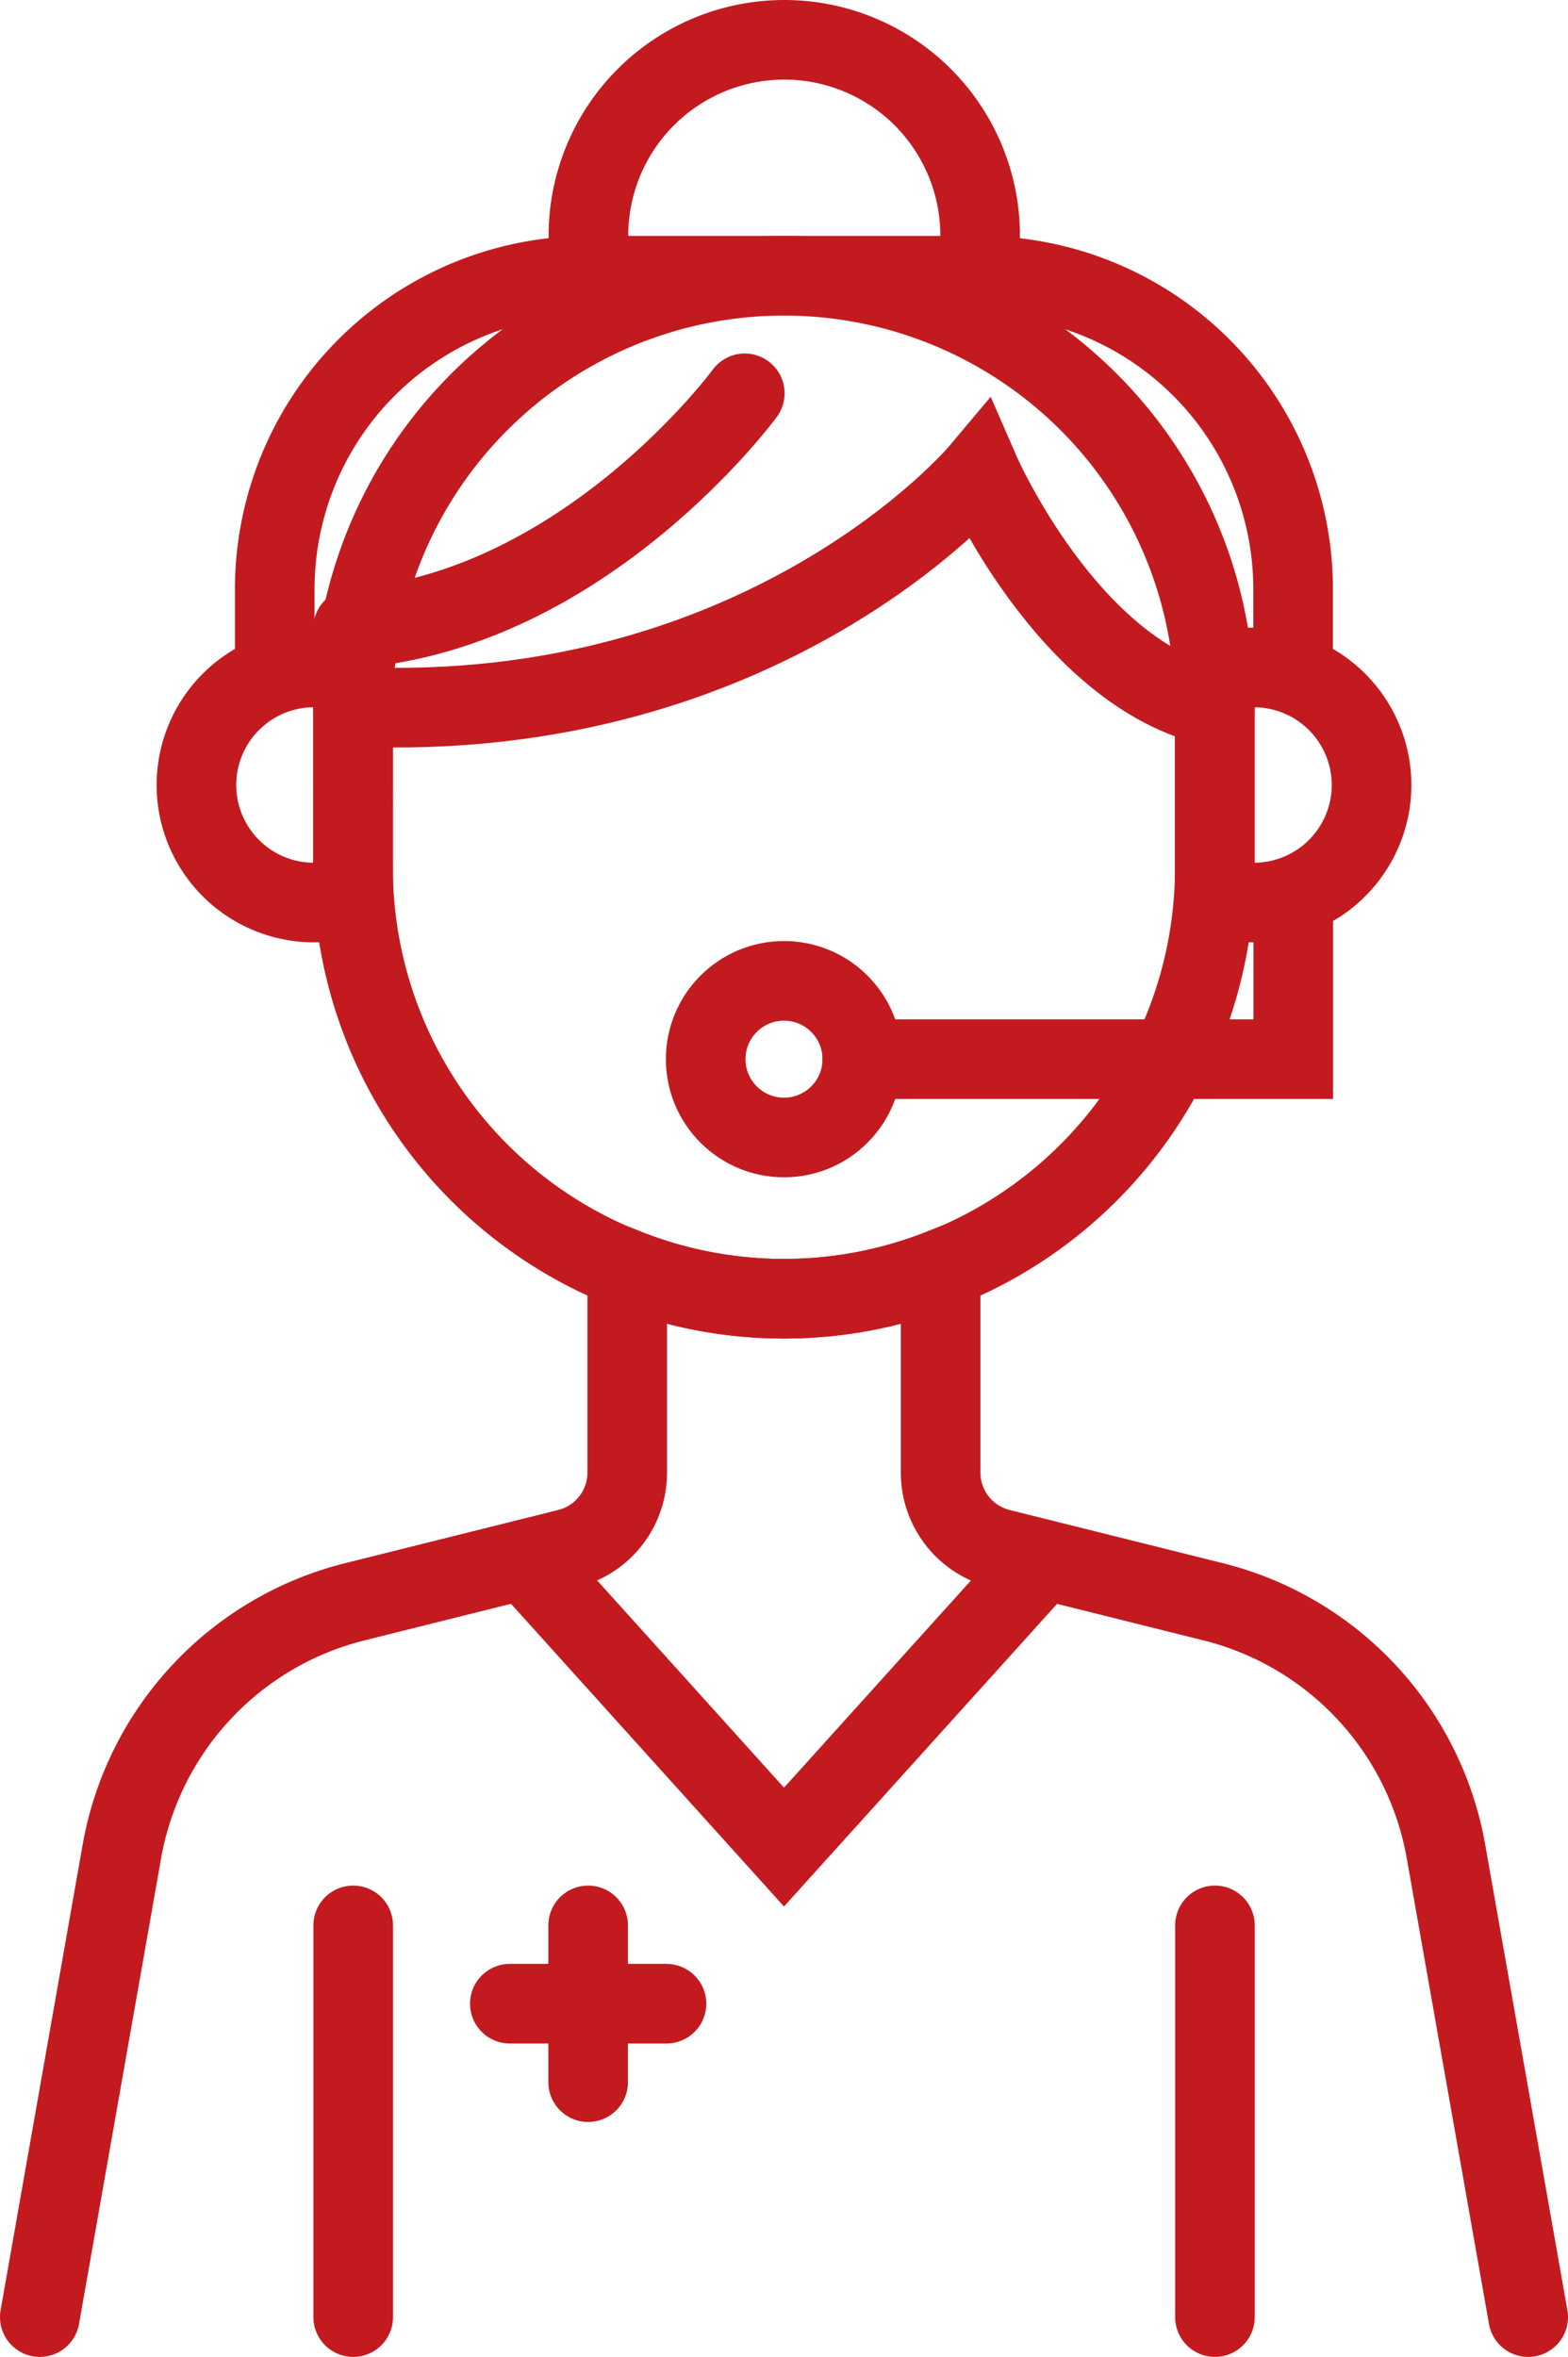
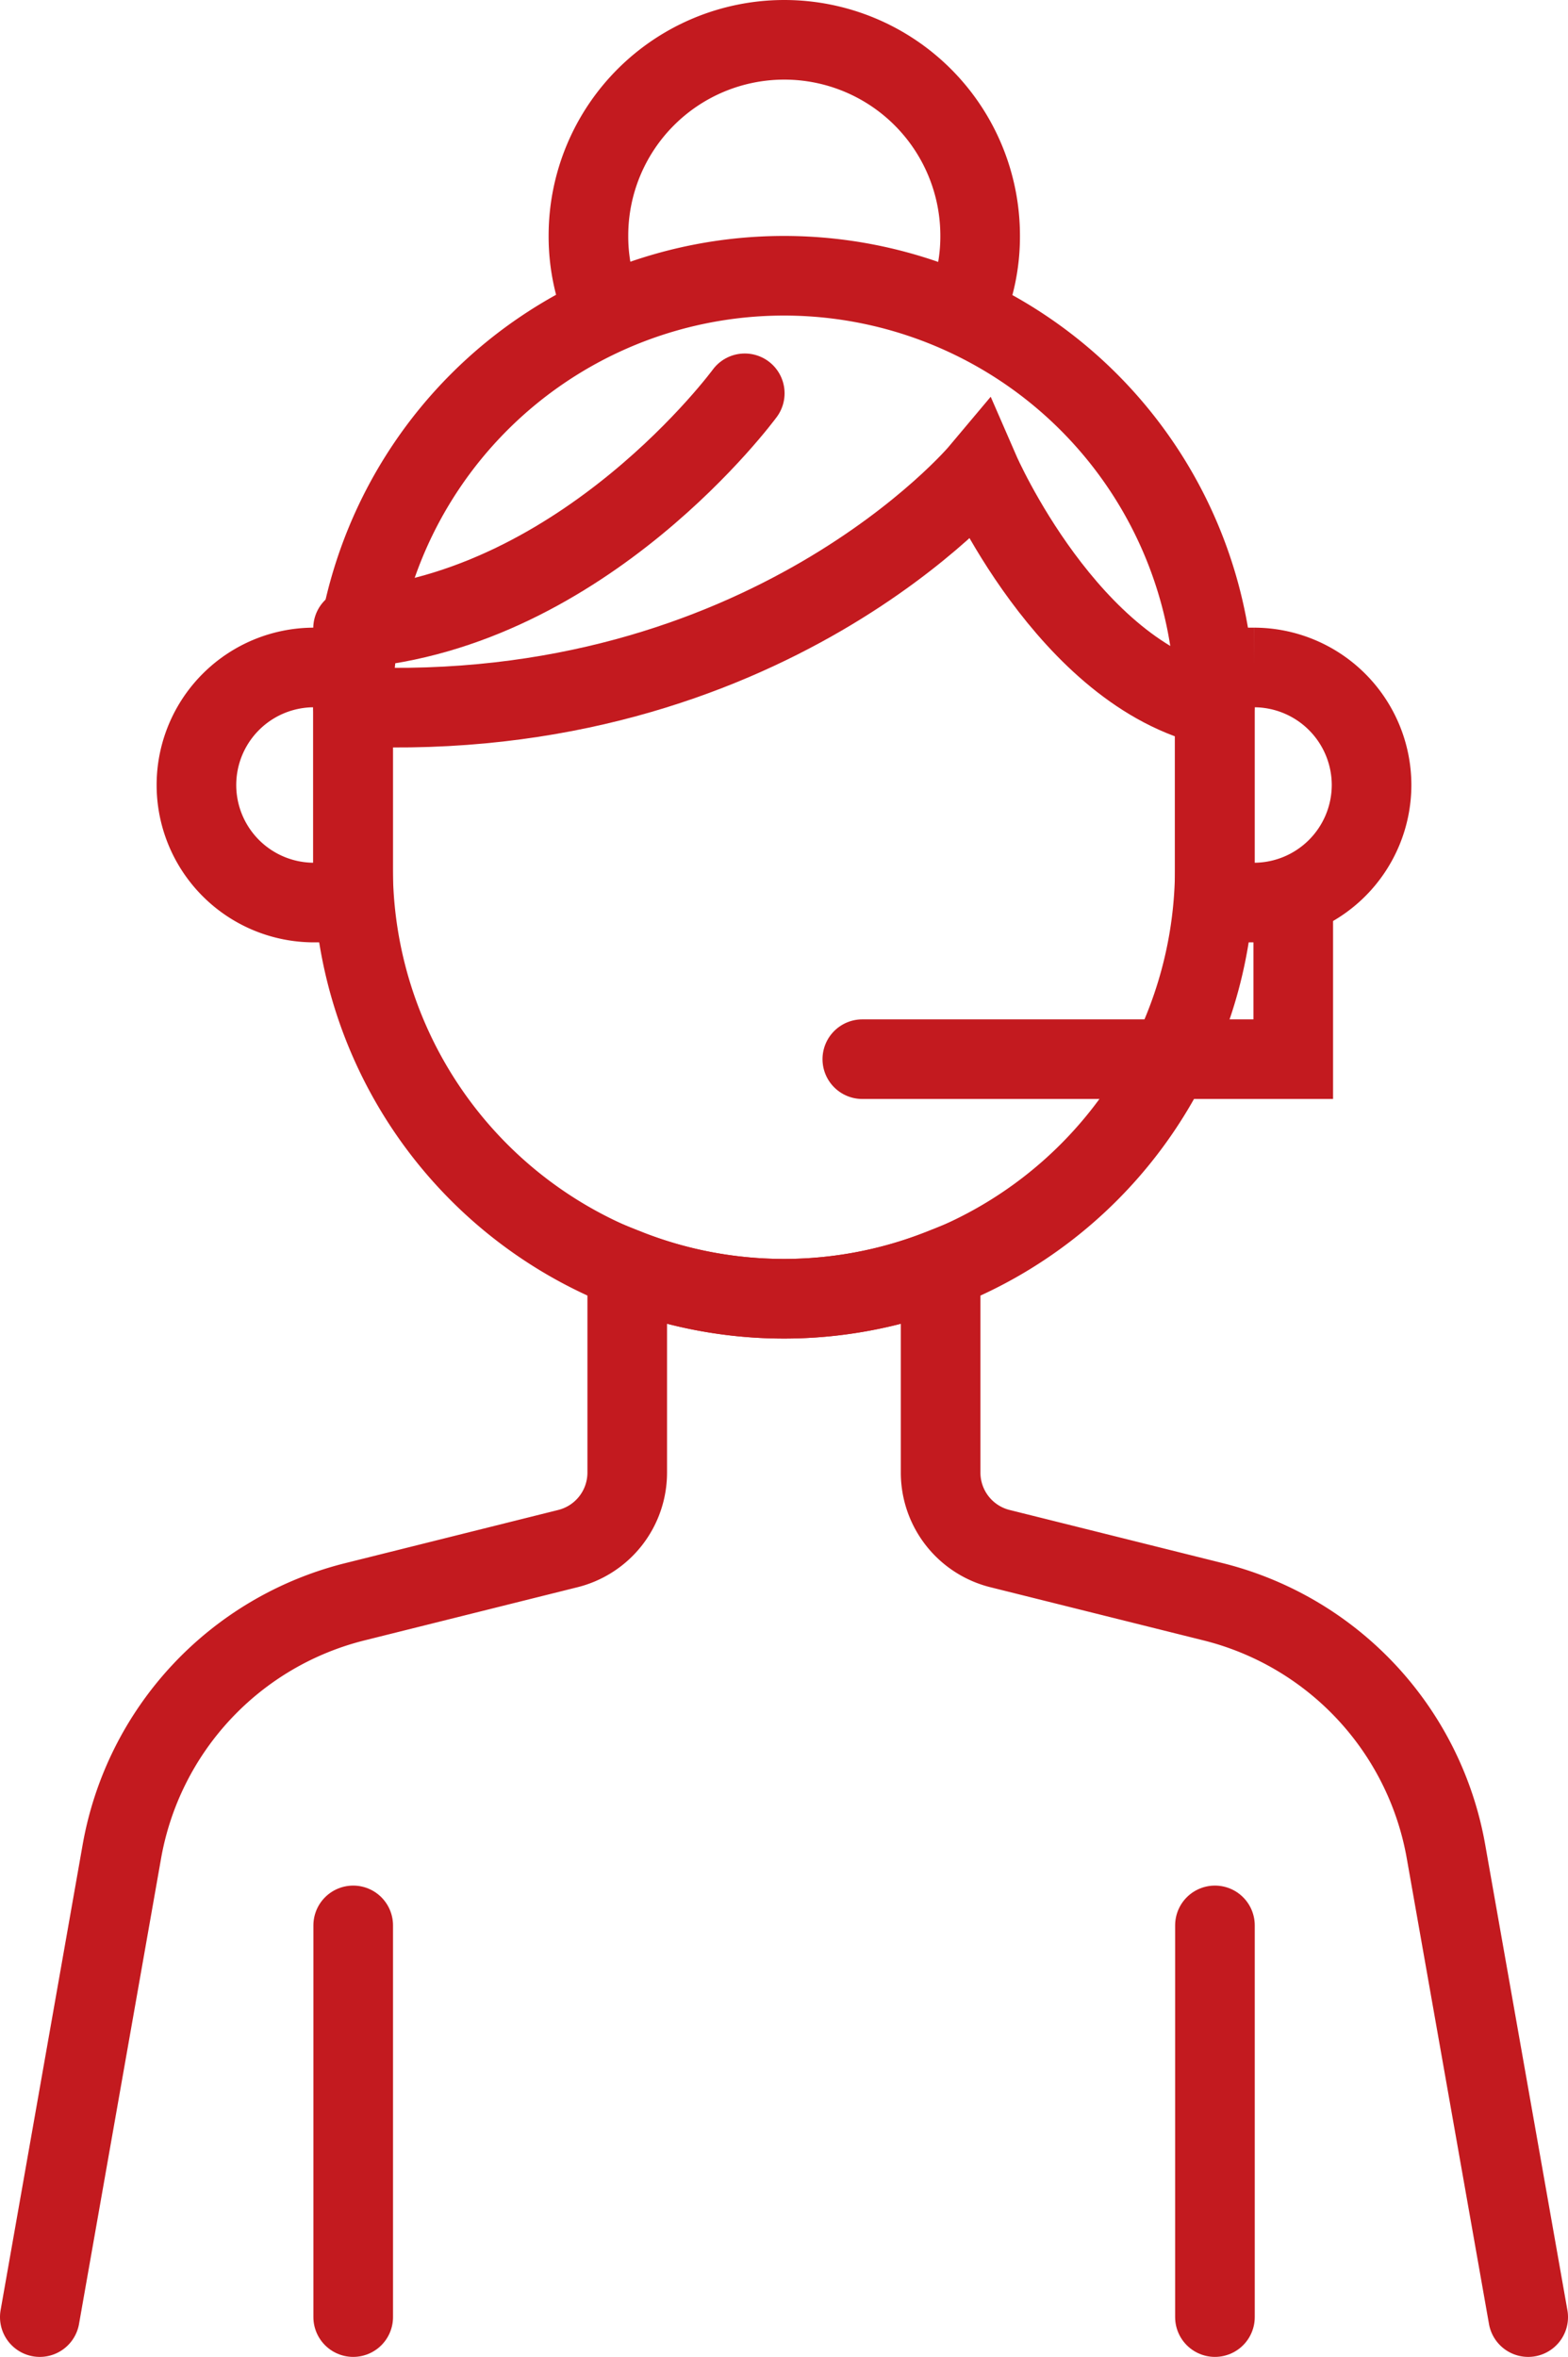
<svg xmlns="http://www.w3.org/2000/svg" id="Calque_1" data-name="Calque 1" viewBox="0 0 108.32 162.82">
  <defs>
    <style>.cls-1{fill:none;stroke:#c31a1f;stroke-linecap:round;stroke-miterlimit:10;stroke-width:5.5px;}</style>
  </defs>
-   <path class="cls-1" d="M129.35,67.59V78.72a29.76,29.76,0,0,1-29.76,29.77h0A29.77,29.77,0,0,1,69.82,78.72V67.59A29.77,29.77,0,0,1,99.59,37.82h0A29.76,29.76,0,0,1,129.35,67.59Z" transform="translate(-45.43 -18.77)" />
+   <path class="cls-1" d="M129.35,67.59V78.72a29.76,29.76,0,0,1-29.76,29.77h0A29.77,29.77,0,0,1,69.82,78.72V67.59A29.77,29.77,0,0,1,99.59,37.82A29.76,29.76,0,0,1,129.35,67.59Z" transform="translate(-45.43 -18.77)" />
  <path class="cls-1" d="M151,178.84l-5.68-32.17a21.66,21.66,0,0,0-16.06-17.24l-14.75-3.68a5.41,5.41,0,0,1-4.1-5.25V106.43a29.47,29.47,0,0,1-21.65,0V120.5a5.41,5.41,0,0,1-4.1,5.25l-14.74,3.68a21.67,21.67,0,0,0-16.07,17.24l-5.67,32.17" transform="translate(-45.43 -18.77)" />
  <line class="cls-1" x1="24.4" y1="133.01" x2="24.4" y2="160.07" />
  <line class="cls-1" x1="83.93" y1="133.01" x2="83.93" y2="160.07" />
-   <polyline class="cls-1" points="36.25 107.74 54.16 127.6 72.08 107.74" />
-   <line class="cls-1" x1="46.04" y1="138.42" x2="35.22" y2="138.42" />
-   <line class="cls-1" x1="40.63" y1="133.01" x2="40.63" y2="143.84" />
  <path class="cls-1" d="M69.82,67.59c28.59,1.29,43.3-16.24,43.3-16.24s6.09,14,16.23,16.24" transform="translate(-45.43 -18.77)" />
  <path class="cls-1" d="M96.88,45.94s-11,15-27.06,16.24" transform="translate(-45.43 -18.77)" />
  <path class="cls-1" d="M112,40.46a13.09,13.09,0,0,0,1.14-5.41,13.53,13.53,0,0,0-27.06,0,13.25,13.25,0,0,0,1.13,5.41" transform="translate(-45.43 -18.77)" />
-   <circle class="cls-1" cx="54.16" cy="73.17" r="5.41" />
  <path class="cls-1" d="M132.06,81.12h-2.71V64.88h2.71A8.13,8.13,0,0,1,140.18,73h0A8.13,8.13,0,0,1,132.06,81.12Z" transform="translate(-45.43 -18.77)" />
  <path class="cls-1" d="M67.12,81.12h2.7V64.88h-2.7A8.12,8.12,0,0,0,59,73h0A8.12,8.12,0,0,0,67.12,81.12Z" transform="translate(-45.43 -18.77)" />
  <polyline class="cls-1" points="59.57 73.17 89.34 73.17 89.34 62.35" />
-   <path class="cls-1" d="M64.41,64.88V59.47A21.65,21.65,0,0,1,86.06,37.82h27.06a21.65,21.65,0,0,1,21.64,21.65v5.41" transform="translate(-45.43 -18.77)" />
</svg>